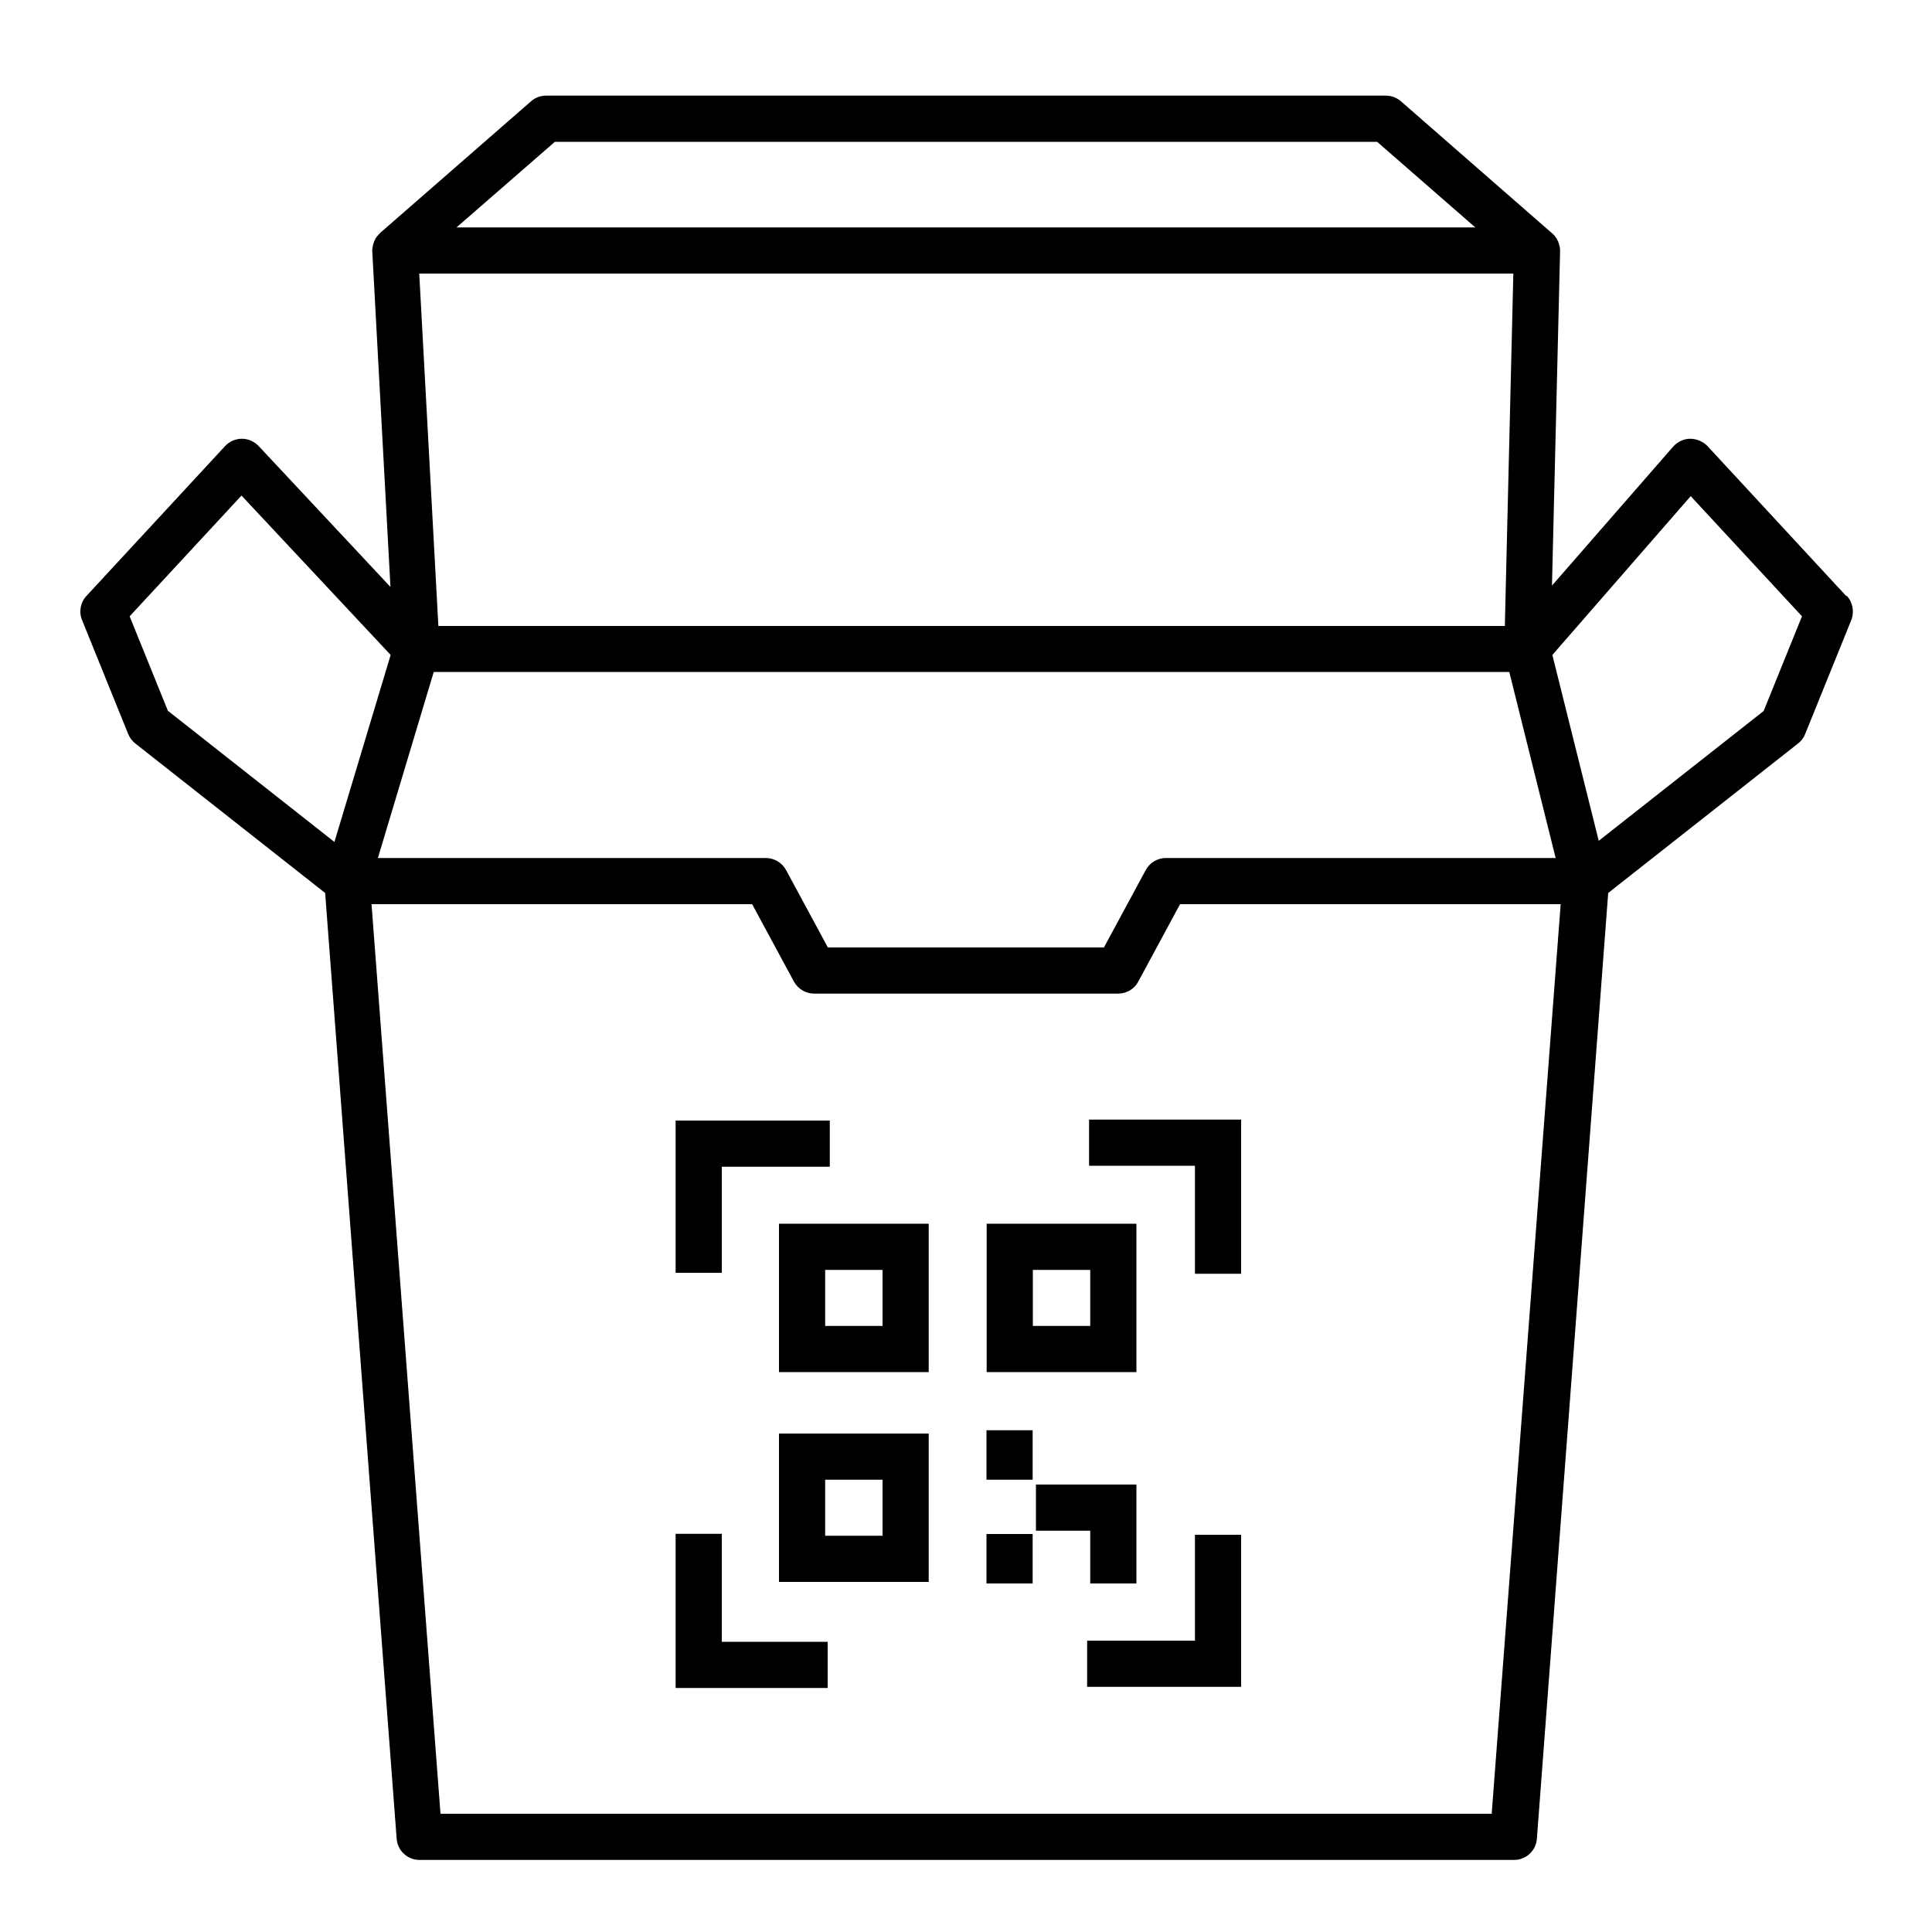
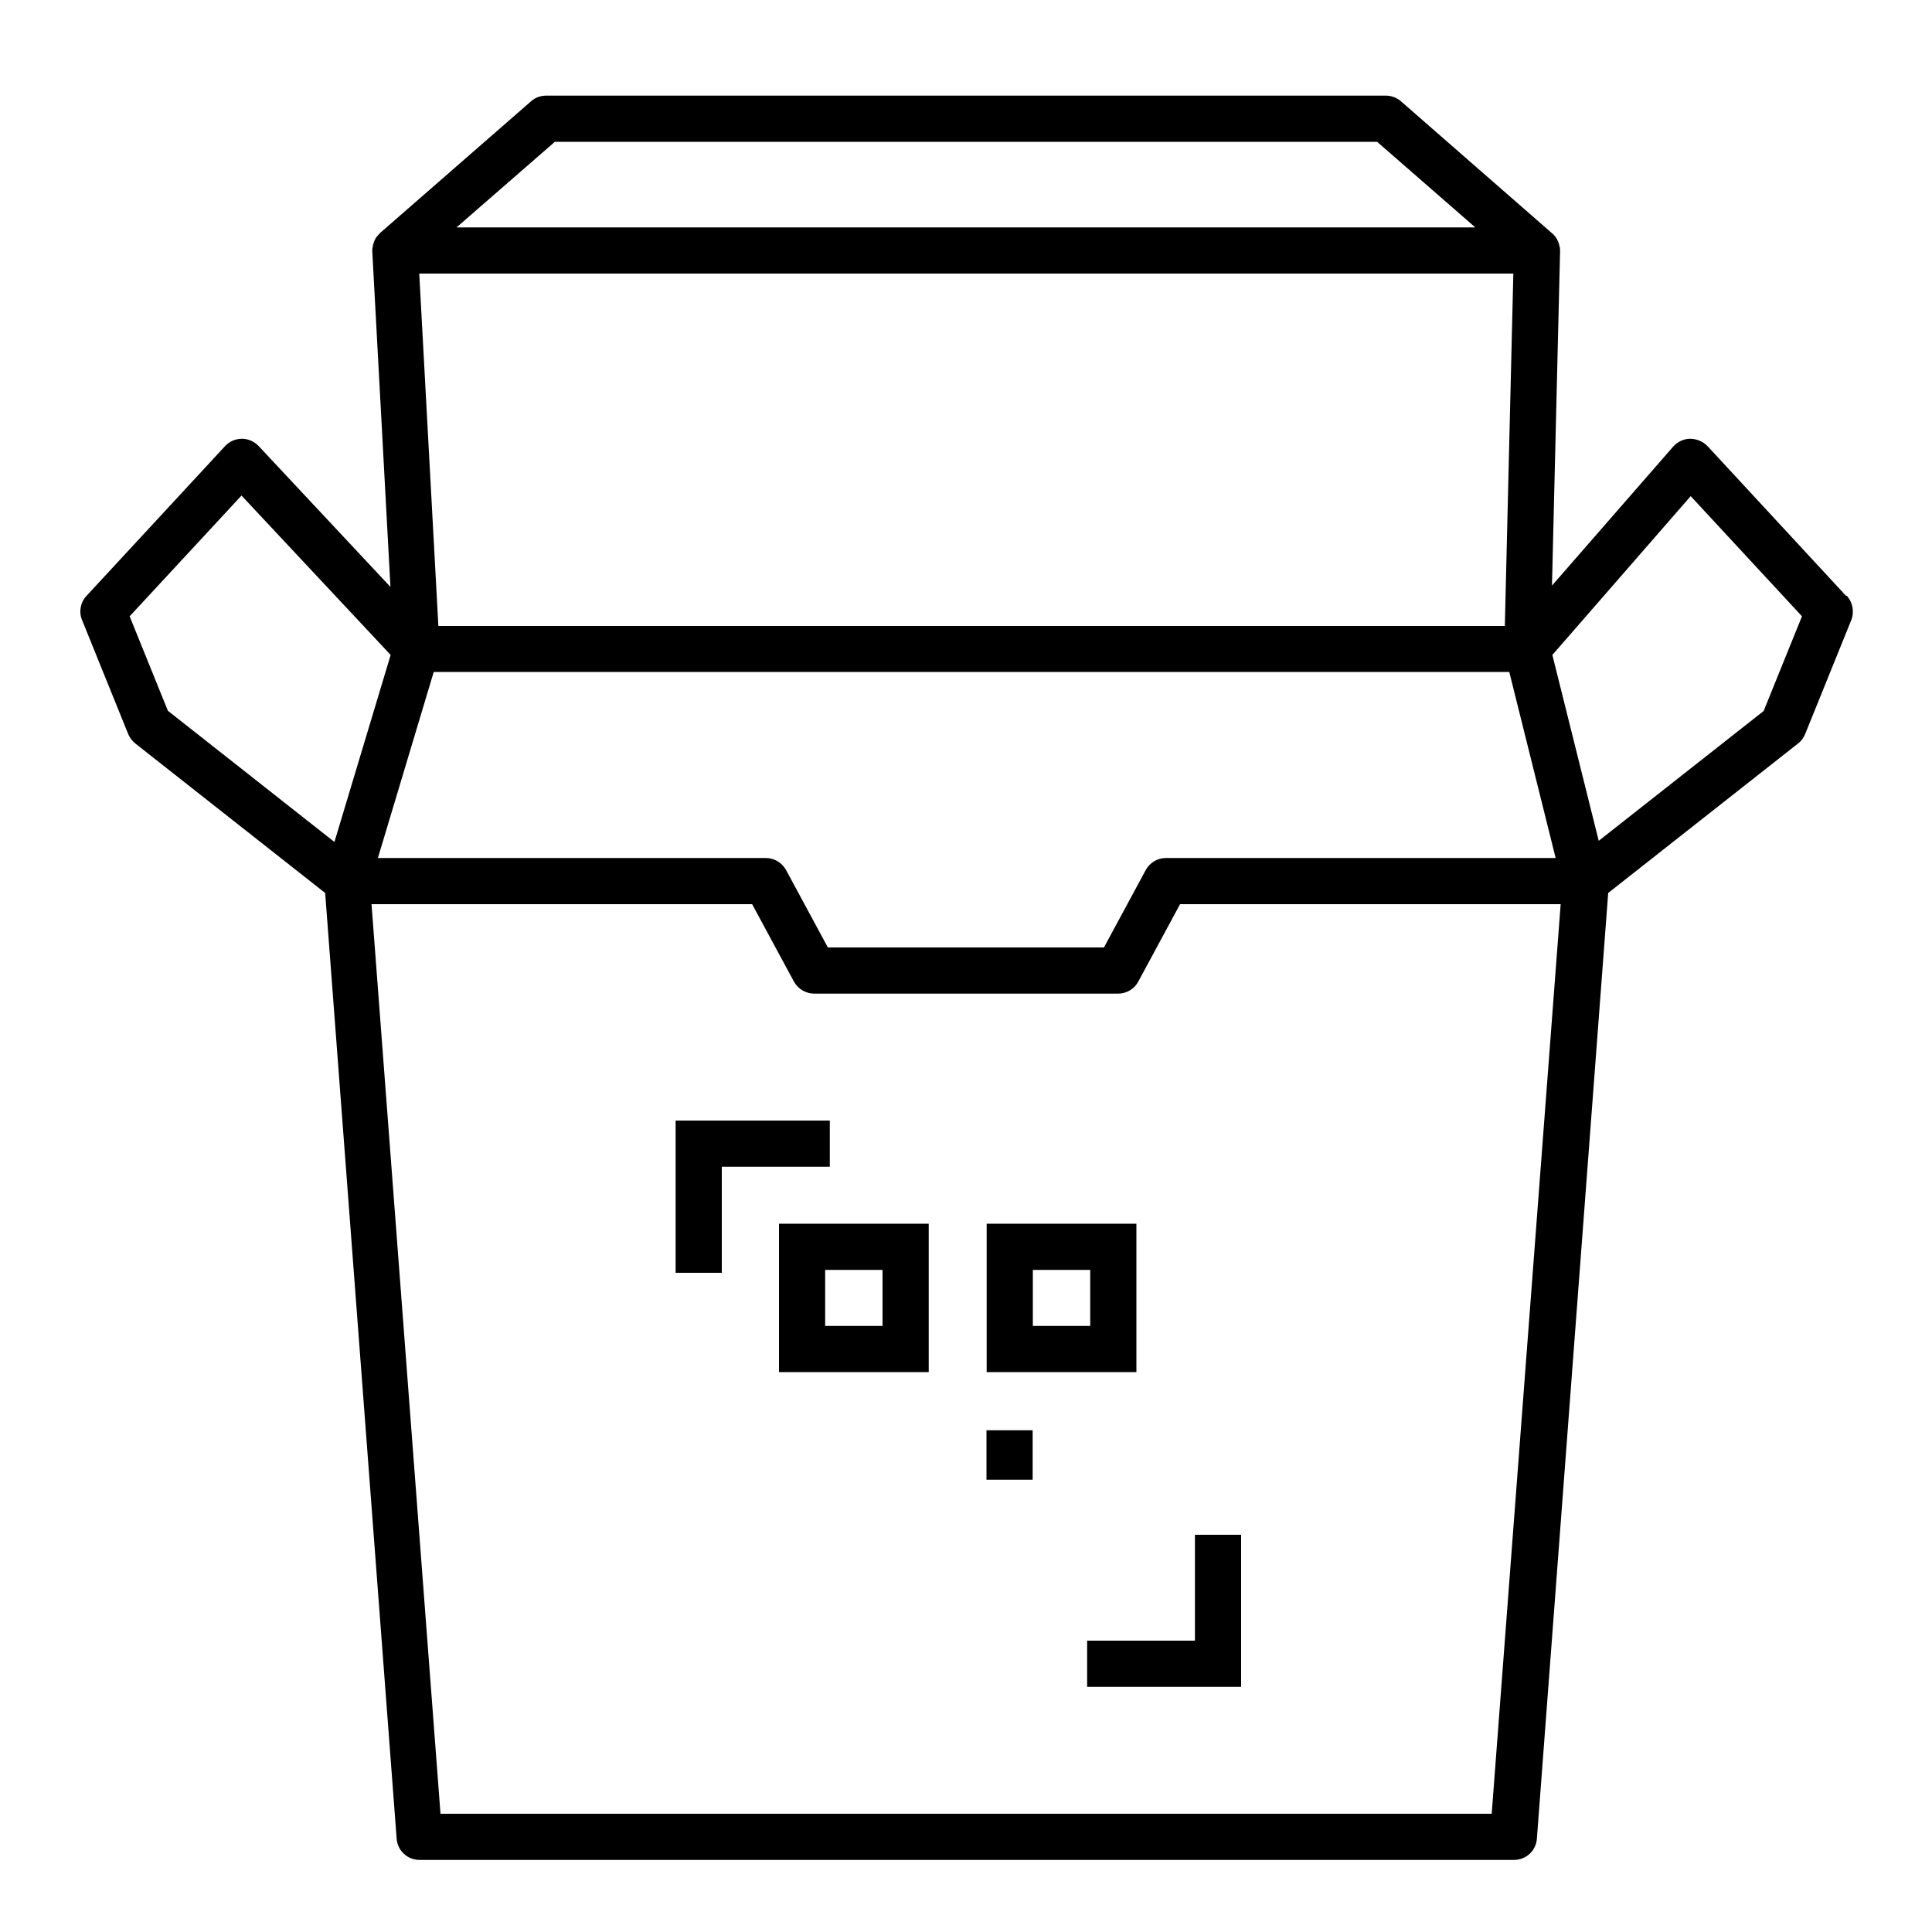
<svg xmlns="http://www.w3.org/2000/svg" viewBox="0 0 100 100">
  <g id="a" />
  <g id="b">
    <path d="M95.55,30.84l-7.17-7.75c-.23-.24-.57-.38-.9-.38-.33,0-.66,.16-.88,.41l-6.27,7.19,.42-17.32c0-.1-.01-.19-.04-.29l-.02-.07c-.02-.09-.06-.18-.11-.26,0-.02-.01-.03-.02-.04-.05-.07-.1-.14-.16-.2-.01-.02-.03-.03-.05-.04,0,0-.01-.02-.02-.02l-7.82-6.83c-.22-.19-.5-.29-.78-.29H28.27c-.29,0-.57,.1-.78,.29l-7.83,6.83s-.01,.02-.02,.03c-.02,.02-.04,.03-.05,.05-.06,.06-.11,.13-.16,.2,0,0,0,.01,0,.01-.05,.09-.09,.19-.11,.28-.01,.02-.02,.05-.02,.08-.02,.1-.04,.2-.03,.31h0l.94,17.35-6.82-7.29c-.23-.24-.54-.38-.87-.38h0c-.33,0-.65,.14-.87,.38l-7.17,7.75c-.32,.34-.41,.83-.23,1.26l2.38,5.88c.08,.2,.2,.36,.37,.5l9.83,7.74,3.7,48.94c.04,.63,.56,1.11,1.19,1.11h56.64c.63,0,1.15-.48,1.19-1.11l3.69-48.94,9.83-7.74c.17-.13,.29-.3,.37-.5l2.38-5.88c.17-.43,.08-.92-.23-1.26ZM28.72,7.34h42.56l5.08,4.43H23.63l5.09-4.43Zm49.61,6.82l-.44,18.24H22.69l-.99-18.24h56.62Zm2.19,30.25h-20.17c-.44,0-.84,.24-1.05,.63l-2.16,4h-14.29l-2.16-4c-.21-.39-.62-.63-1.05-.63H19.56l2.89-9.63h55.67l2.4,9.63ZM8.69,36.79l-1.98-4.89,5.79-6.25,7.72,8.25-2.91,9.68-8.62-6.79Zm68.51,57.09H22.8l-3.57-47.08h19.7l2.16,4c.21,.39,.62,.63,1.06,.63h15.72c.44,0,.85-.24,1.05-.63l2.16-4h19.7l-3.57,47.08Zm14.1-57.09l-8.55,6.73-2.4-9.62,7.16-8.22,5.76,6.22-1.98,4.89Z" />
    <g>
-       <polygon points="42.84 87.37 34.97 87.37 34.97 79.39 37.36 79.39 37.36 84.98 42.84 84.98 42.84 87.37" />
      <rect x="51.06" y="74.03" width="2.39" height="2.56" />
-       <rect x="51.06" y="79.4" width="2.39" height="2.56" />
-       <polygon points="58.82 81.96 56.43 81.96 56.43 79.23 53.62 79.23 53.62 76.84 58.82 76.84 58.82 81.96" />
      <polygon points="64.24 87.31 56.27 87.31 56.27 84.92 61.85 84.92 61.85 79.44 64.24 79.44 64.24 87.31" />
-       <polygon points="64.24 65.93 61.85 65.93 61.85 60.34 56.37 60.34 56.37 57.95 64.24 57.95 64.24 65.93" />
      <polygon points="37.36 65.88 34.97 65.88 34.97 58 42.95 58 42.95 60.39 37.36 60.39 37.36 65.88" />
      <path d="M48.07,71.02h-7.75v-7.68h7.75v7.68Zm-5.36-2.39h2.97v-2.9h-2.97v2.9Z" />
-       <path d="M48.07,81.88h-7.75v-7.68h7.75v7.68Zm-5.36-2.39h2.97v-2.9h-2.97v2.9Z" />
      <path d="M58.82,71.02h-7.75v-7.68h7.75v7.68Zm-5.36-2.39h2.97v-2.9h-2.97v2.9Z" />
    </g>
  </g>
  <g id="c" />
</svg>